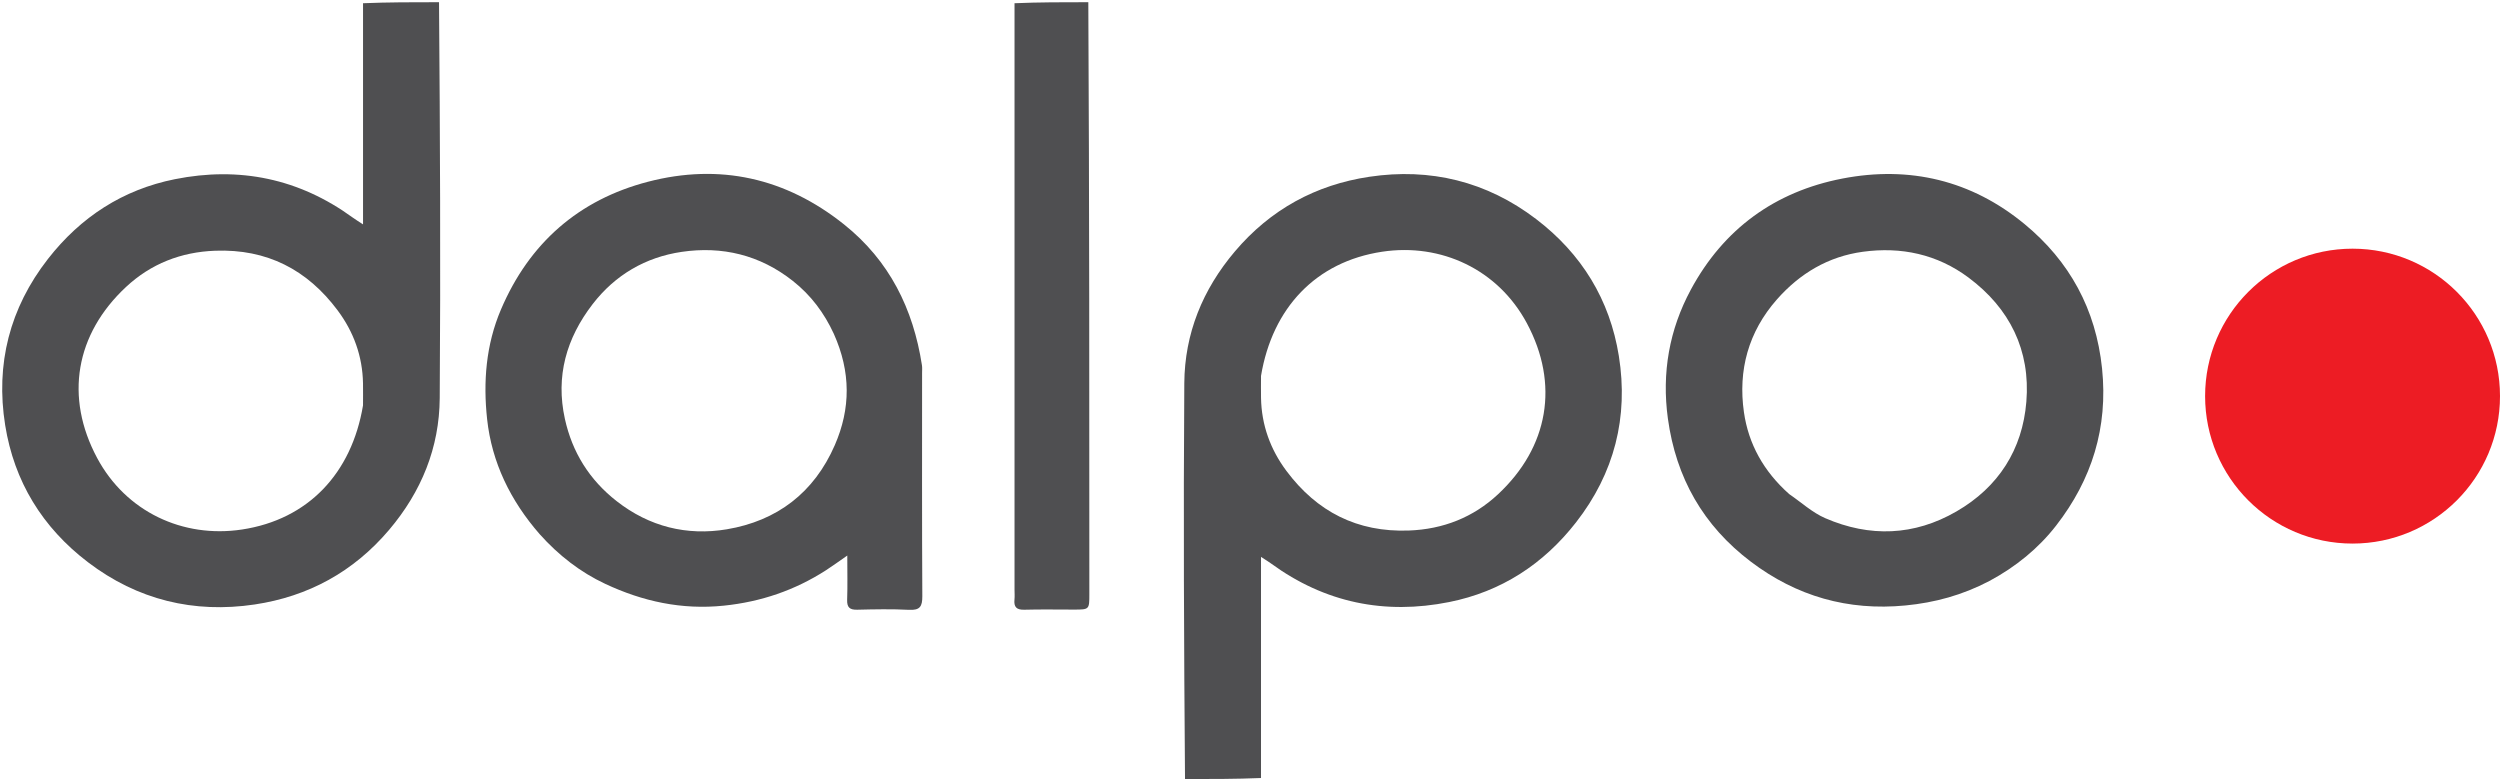
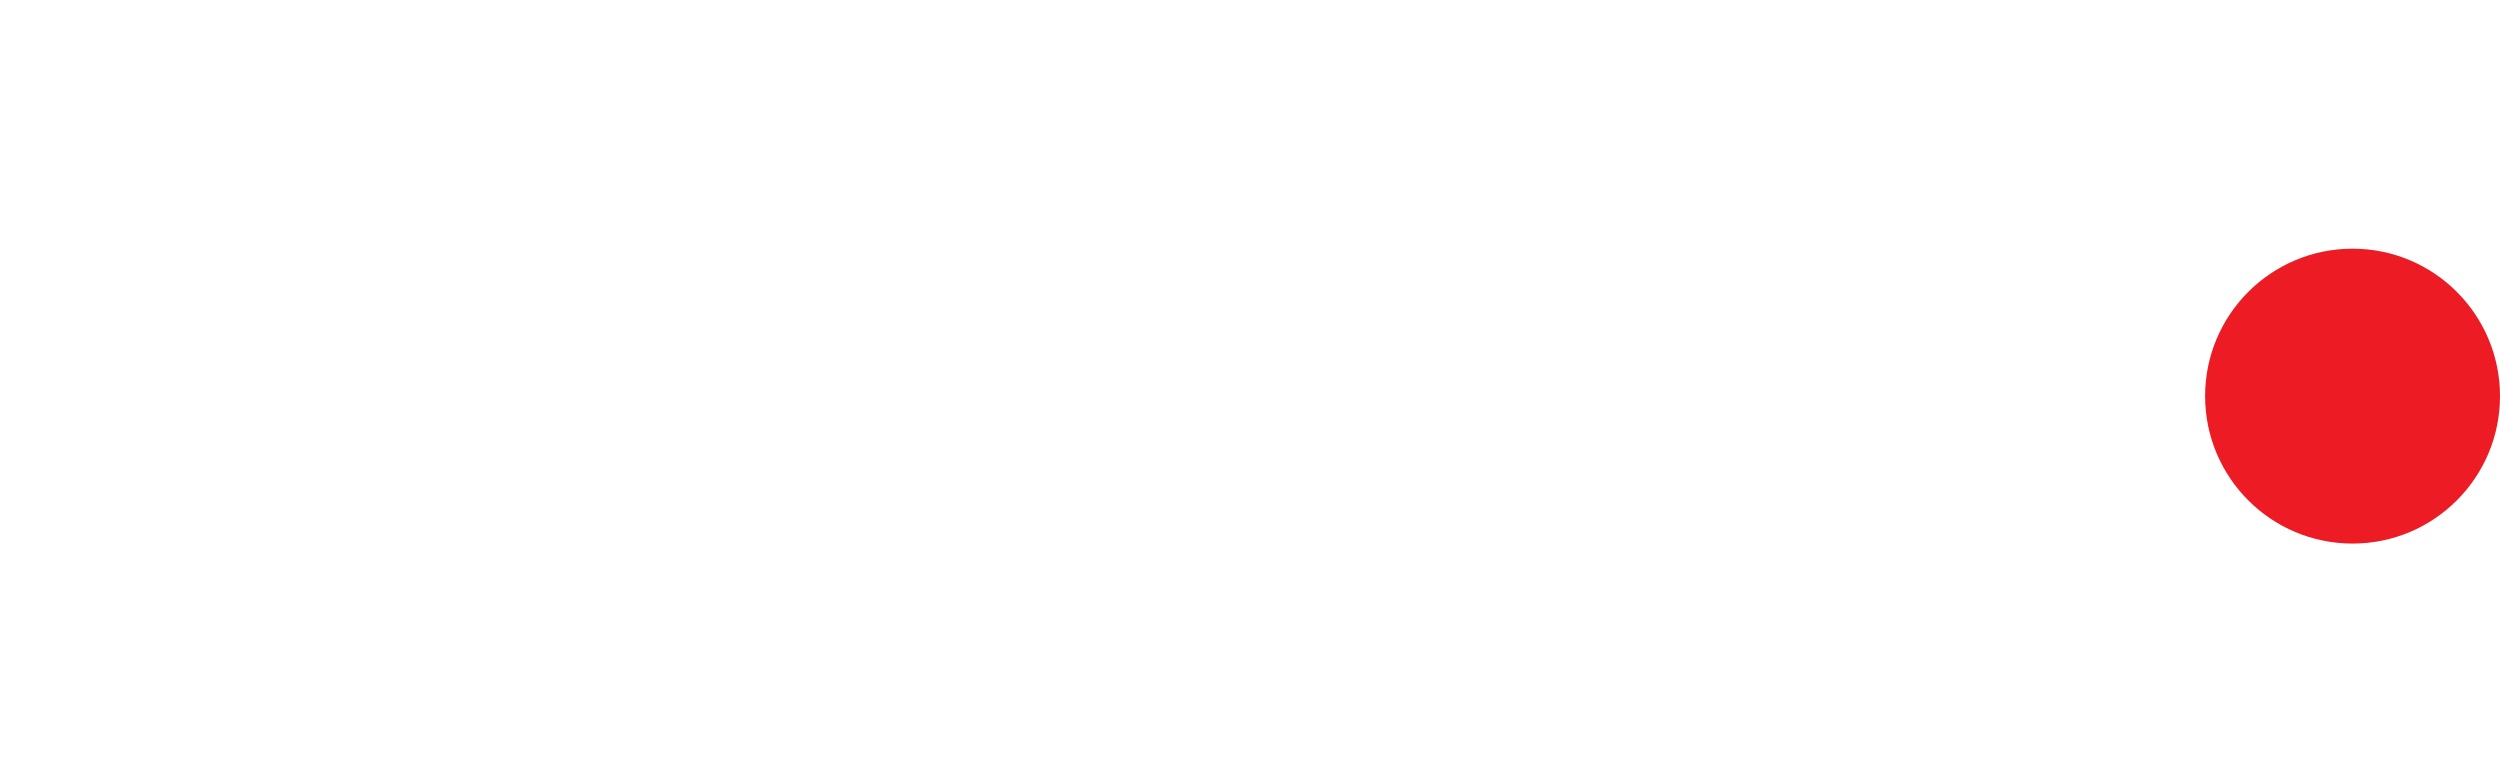
<svg xmlns="http://www.w3.org/2000/svg" fill="none" viewBox="0 0 1136 354" height="354" width="1136">
-   <path fill="#4F4F51" d="M538.469 354C538 294.037 537.714 234.071 538.148 174.111C538.311 151.575 546.44 131.596 561.154 114.228C577.314 95.153 597.945 83.956 622.229 80.325C649.873 76.192 675.517 82.405 698.013 99.549C718.707 115.319 731.531 136.24 735.609 161.787C740.039 189.532 733.585 215.017 716.138 237.378C701.305 256.389 682.123 268.844 658.51 273.573C629.192 279.444 602.02 273.879 577.643 256.109C576.539 255.304 575.363 254.598 573 253.042C573 287.3 573 320.181 573 353.531C561.646 354 550.292 354 538.469 354ZM573.006 170.796C573.004 174.129 572.951 177.463 573.009 180.794C573.225 193.117 577.249 204.208 584.556 213.987C598.394 232.506 616.695 241.926 640.161 241.071C655.778 240.503 669.46 235.083 680.67 224.632C703.7 203.164 708.647 174.553 693.8 146.852C680.741 122.488 654.871 110.328 628.025 114.386C597.964 118.93 578.176 139.867 573.006 170.796Z" />
-   <path fill="#4F4F51" d="M199.492 1C199.961 60.963 200.247 120.929 199.813 180.889C199.65 203.425 191.521 223.404 176.807 240.772C160.646 259.847 140.016 271.044 115.732 274.675C88.088 278.808 62.444 272.595 39.947 255.451C19.254 239.682 6.43 218.76 2.352 193.213C-2.078 165.468 4.376 139.983 21.823 117.622C36.656 98.611 55.838 86.156 79.451 81.427C108.769 75.556 135.941 81.121 160.318 98.891C161.422 99.696 162.598 100.402 164.961 101.958C164.961 67.7 164.961 34.819 164.961 1.469C176.315 1 187.669 1 199.492 1ZM164.955 184.204C164.957 180.871 165.01 177.537 164.952 174.206C164.736 161.884 160.712 150.792 153.405 141.013C139.567 122.494 121.266 113.074 97.8 113.929C82.183 114.497 68.501 119.917 57.291 130.368C34.261 151.836 29.314 180.447 44.161 208.148C57.22 232.512 83.09 244.672 109.936 240.614C139.997 236.07 159.785 215.133 164.955 184.204Z" />
-   <path fill="#4F4F51" d="M494.531 1C495 90.661 495.001 180.322 494.998 269.983C494.998 276.989 494.989 276.994 487.968 276.998C480.469 277.003 472.965 276.848 465.471 277.059C461.92 277.159 460.623 275.832 460.979 272.418C461.133 270.934 461 269.421 461 267.921C461 179.26 461 90.599 461 1.469C472.021 1 483.042 1 494.531 1Z" />
-   <path fill="#4F4F51" d="M245.233 242.73C231.924 227.481 223.458 210.089 221.343 190.441C219.531 173.598 220.773 156.74 227.636 140.641C240.542 110.371 263.048 90.767 294.44 82.588C326.951 74.117 357.028 80.802 383.546 101.99C404.151 118.453 414.962 140.292 418.928 165.932C419.104 167.073 418.998 168.261 418.998 169.427C419 203.253 418.911 237.079 419.103 270.904C419.13 275.629 417.996 277.366 413.044 277.107C405.234 276.7 397.383 276.863 389.556 277.056C386.112 277.141 384.819 276.026 384.944 272.504C385.166 266.232 385.006 259.946 385.006 252.438C381.137 255.119 378.292 257.217 375.323 259.125C361.166 268.224 345.841 273.455 328.943 275.208C309.818 277.192 292.03 273.274 275.056 265.323C263.762 260.033 253.864 252.386 245.233 242.73ZM378.89 151.687C374.526 142.23 368.526 134.163 360.237 127.627C345.253 115.81 328.115 111.749 309.757 114.45C293.399 116.856 279.56 124.861 269.268 138.233C257.346 153.722 252.422 170.956 256.68 190.318C260.031 205.554 267.835 218.037 280.188 227.707C295.039 239.334 312.14 243.557 330.263 240.513C353.056 236.685 369.906 223.917 379.334 202.278C386.591 185.624 386.641 169 378.89 151.687Z" />
-   <path fill="#4F4F51" d="M903.967 264.01C891.776 270.406 879.213 273.836 865.82 275.126C839.704 277.642 816.34 270.943 795.579 255.228C773.972 238.874 761.565 217.12 757.884 190.175C755.046 169.41 758.524 149.762 768.341 131.568C783.188 104.053 806.494 87.082 837.144 81.143C867.745 75.214 895.904 81.979 919.958 101.819C940.388 118.669 952.396 140.511 955.176 167.443C957.95 194.308 950.526 217.942 934.306 238.82C926.263 249.173 916.006 257.554 903.967 264.01ZM813.011 224.512C818.452 228.224 823.476 232.9 829.411 235.47C849.618 244.22 869.805 243.514 889.018 232.398C908.11 221.351 919.013 204.289 920.778 182.523C922.668 159.205 913.28 140.135 894.501 126.132C880.265 115.518 863.911 112.03 846.494 114.401C830.795 116.539 817.874 124.203 807.421 136.074C794.44 150.815 789.718 168.24 792.439 187.29C794.5 201.725 801.394 214.184 813.011 224.512Z" />
  <circle fill="#ED1C24" r="67" cy="180" cx="1069" />
</svg>